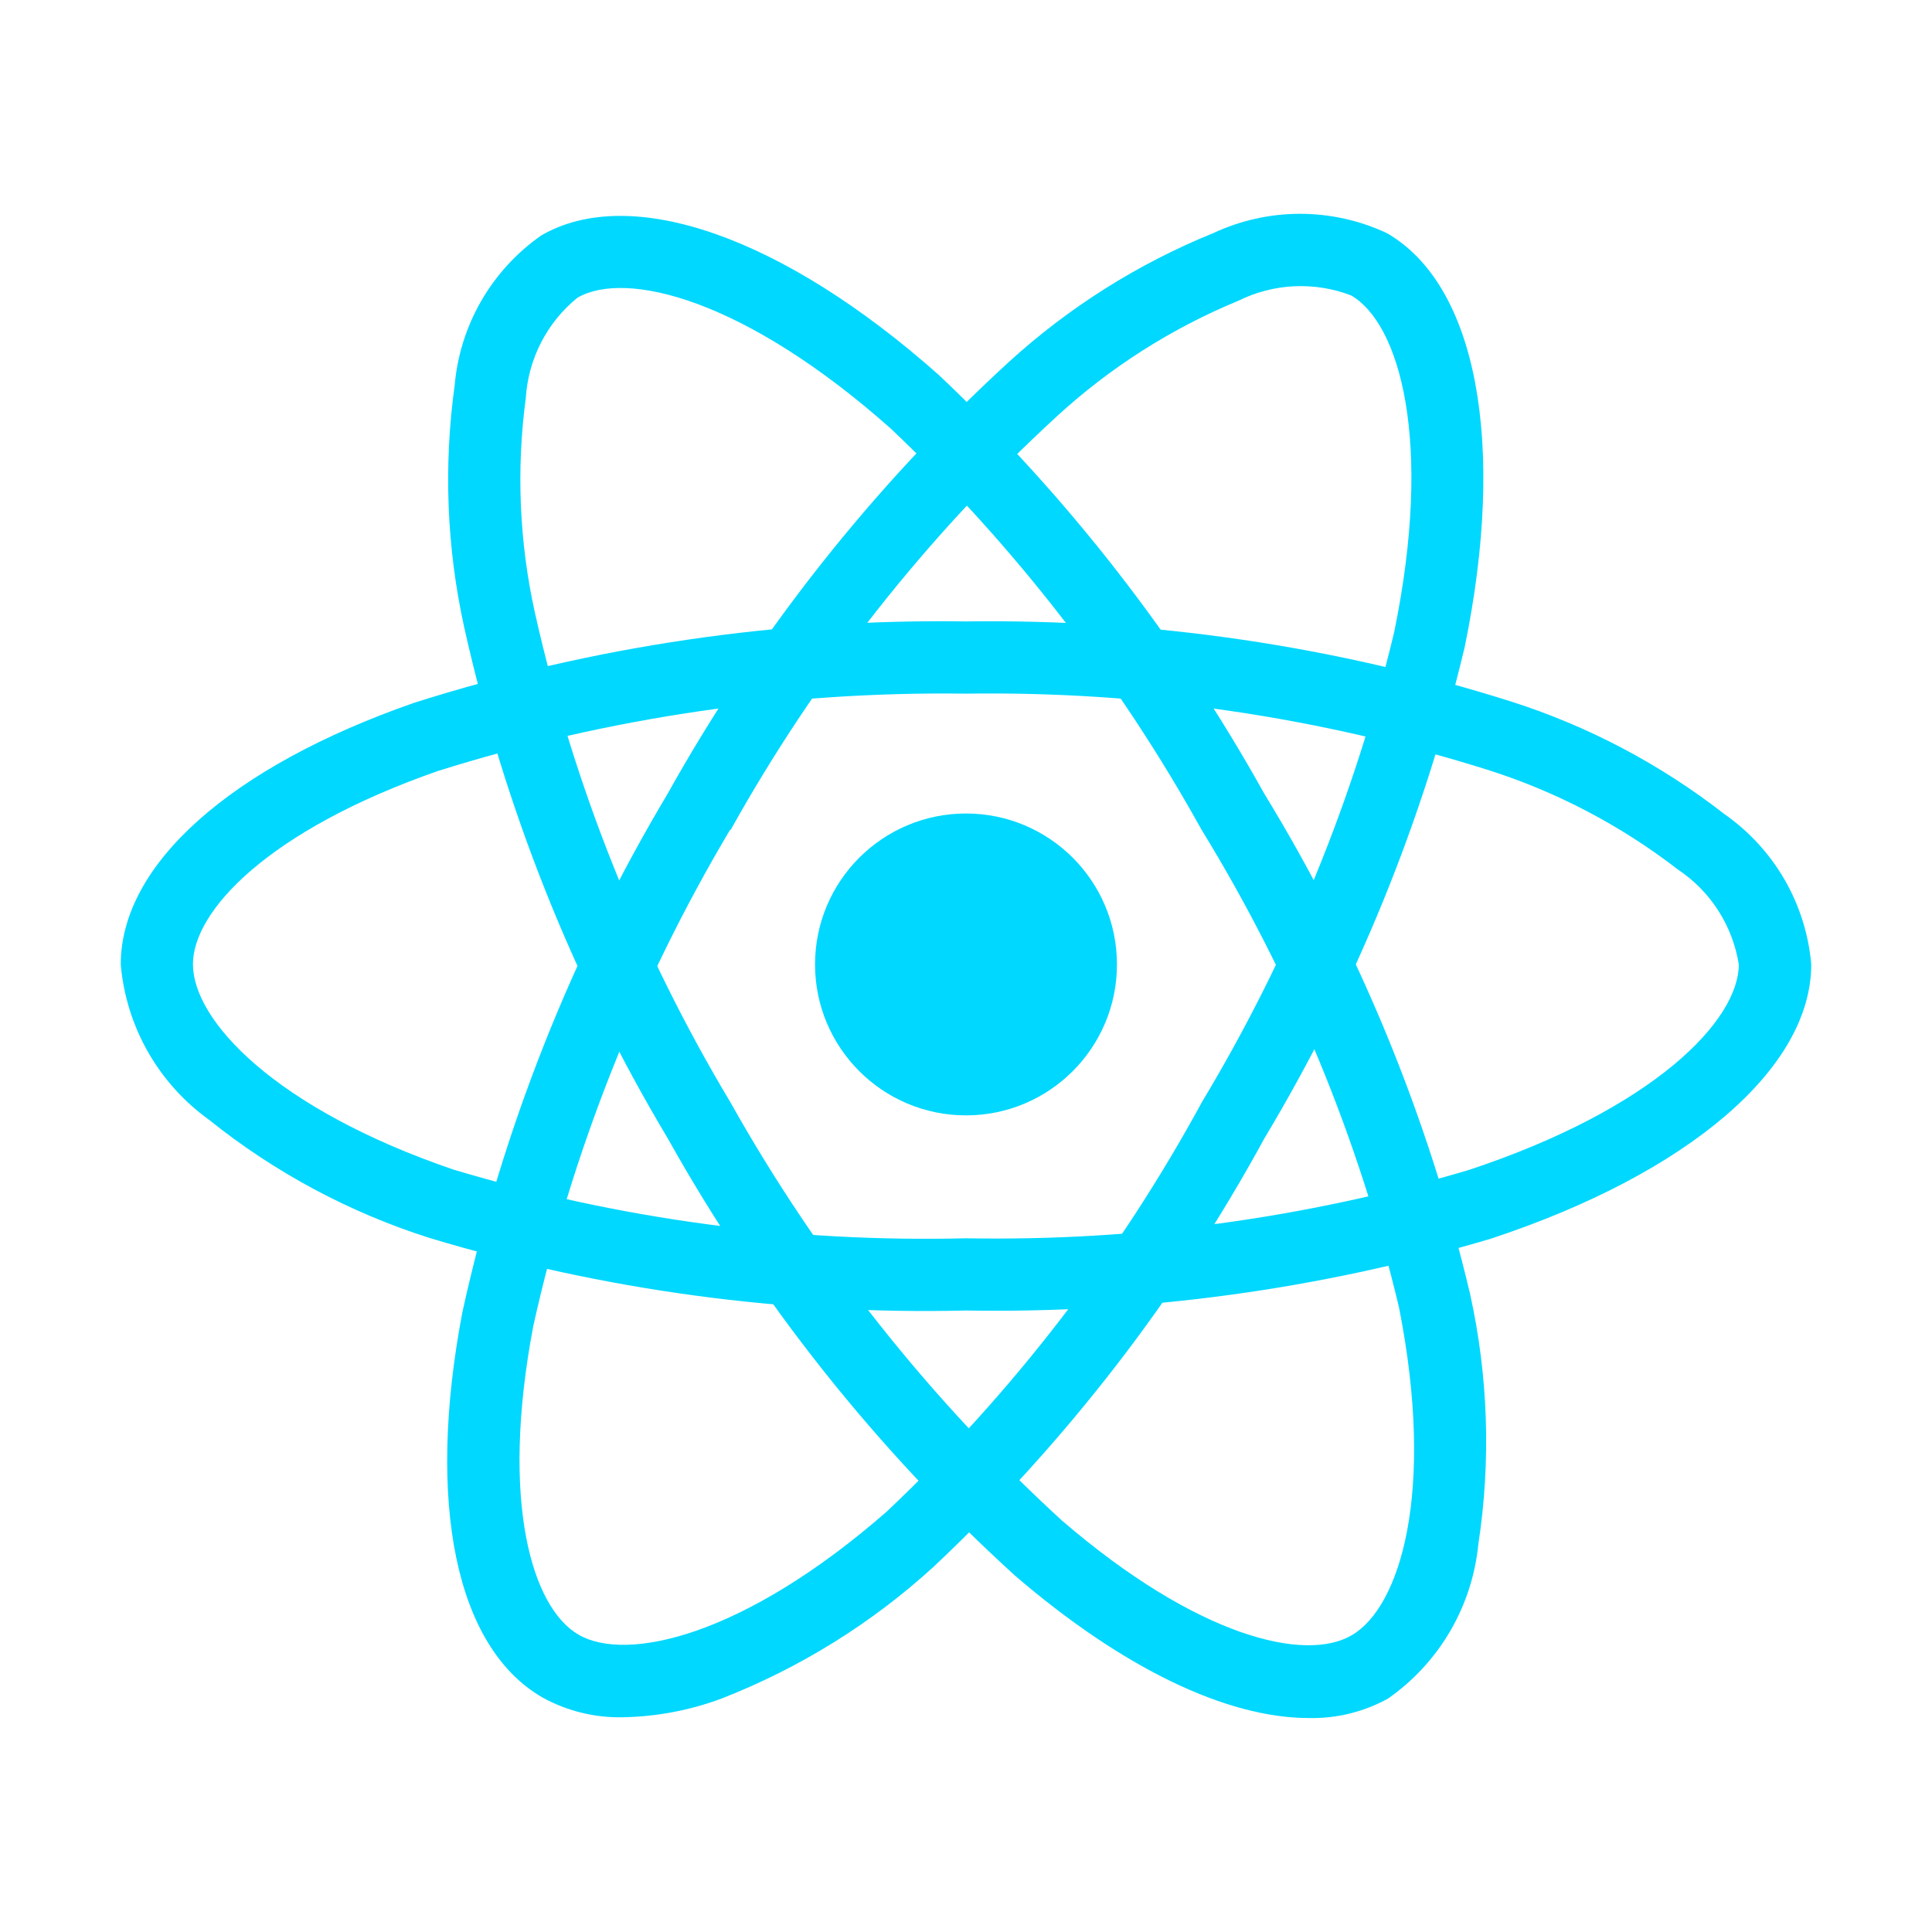
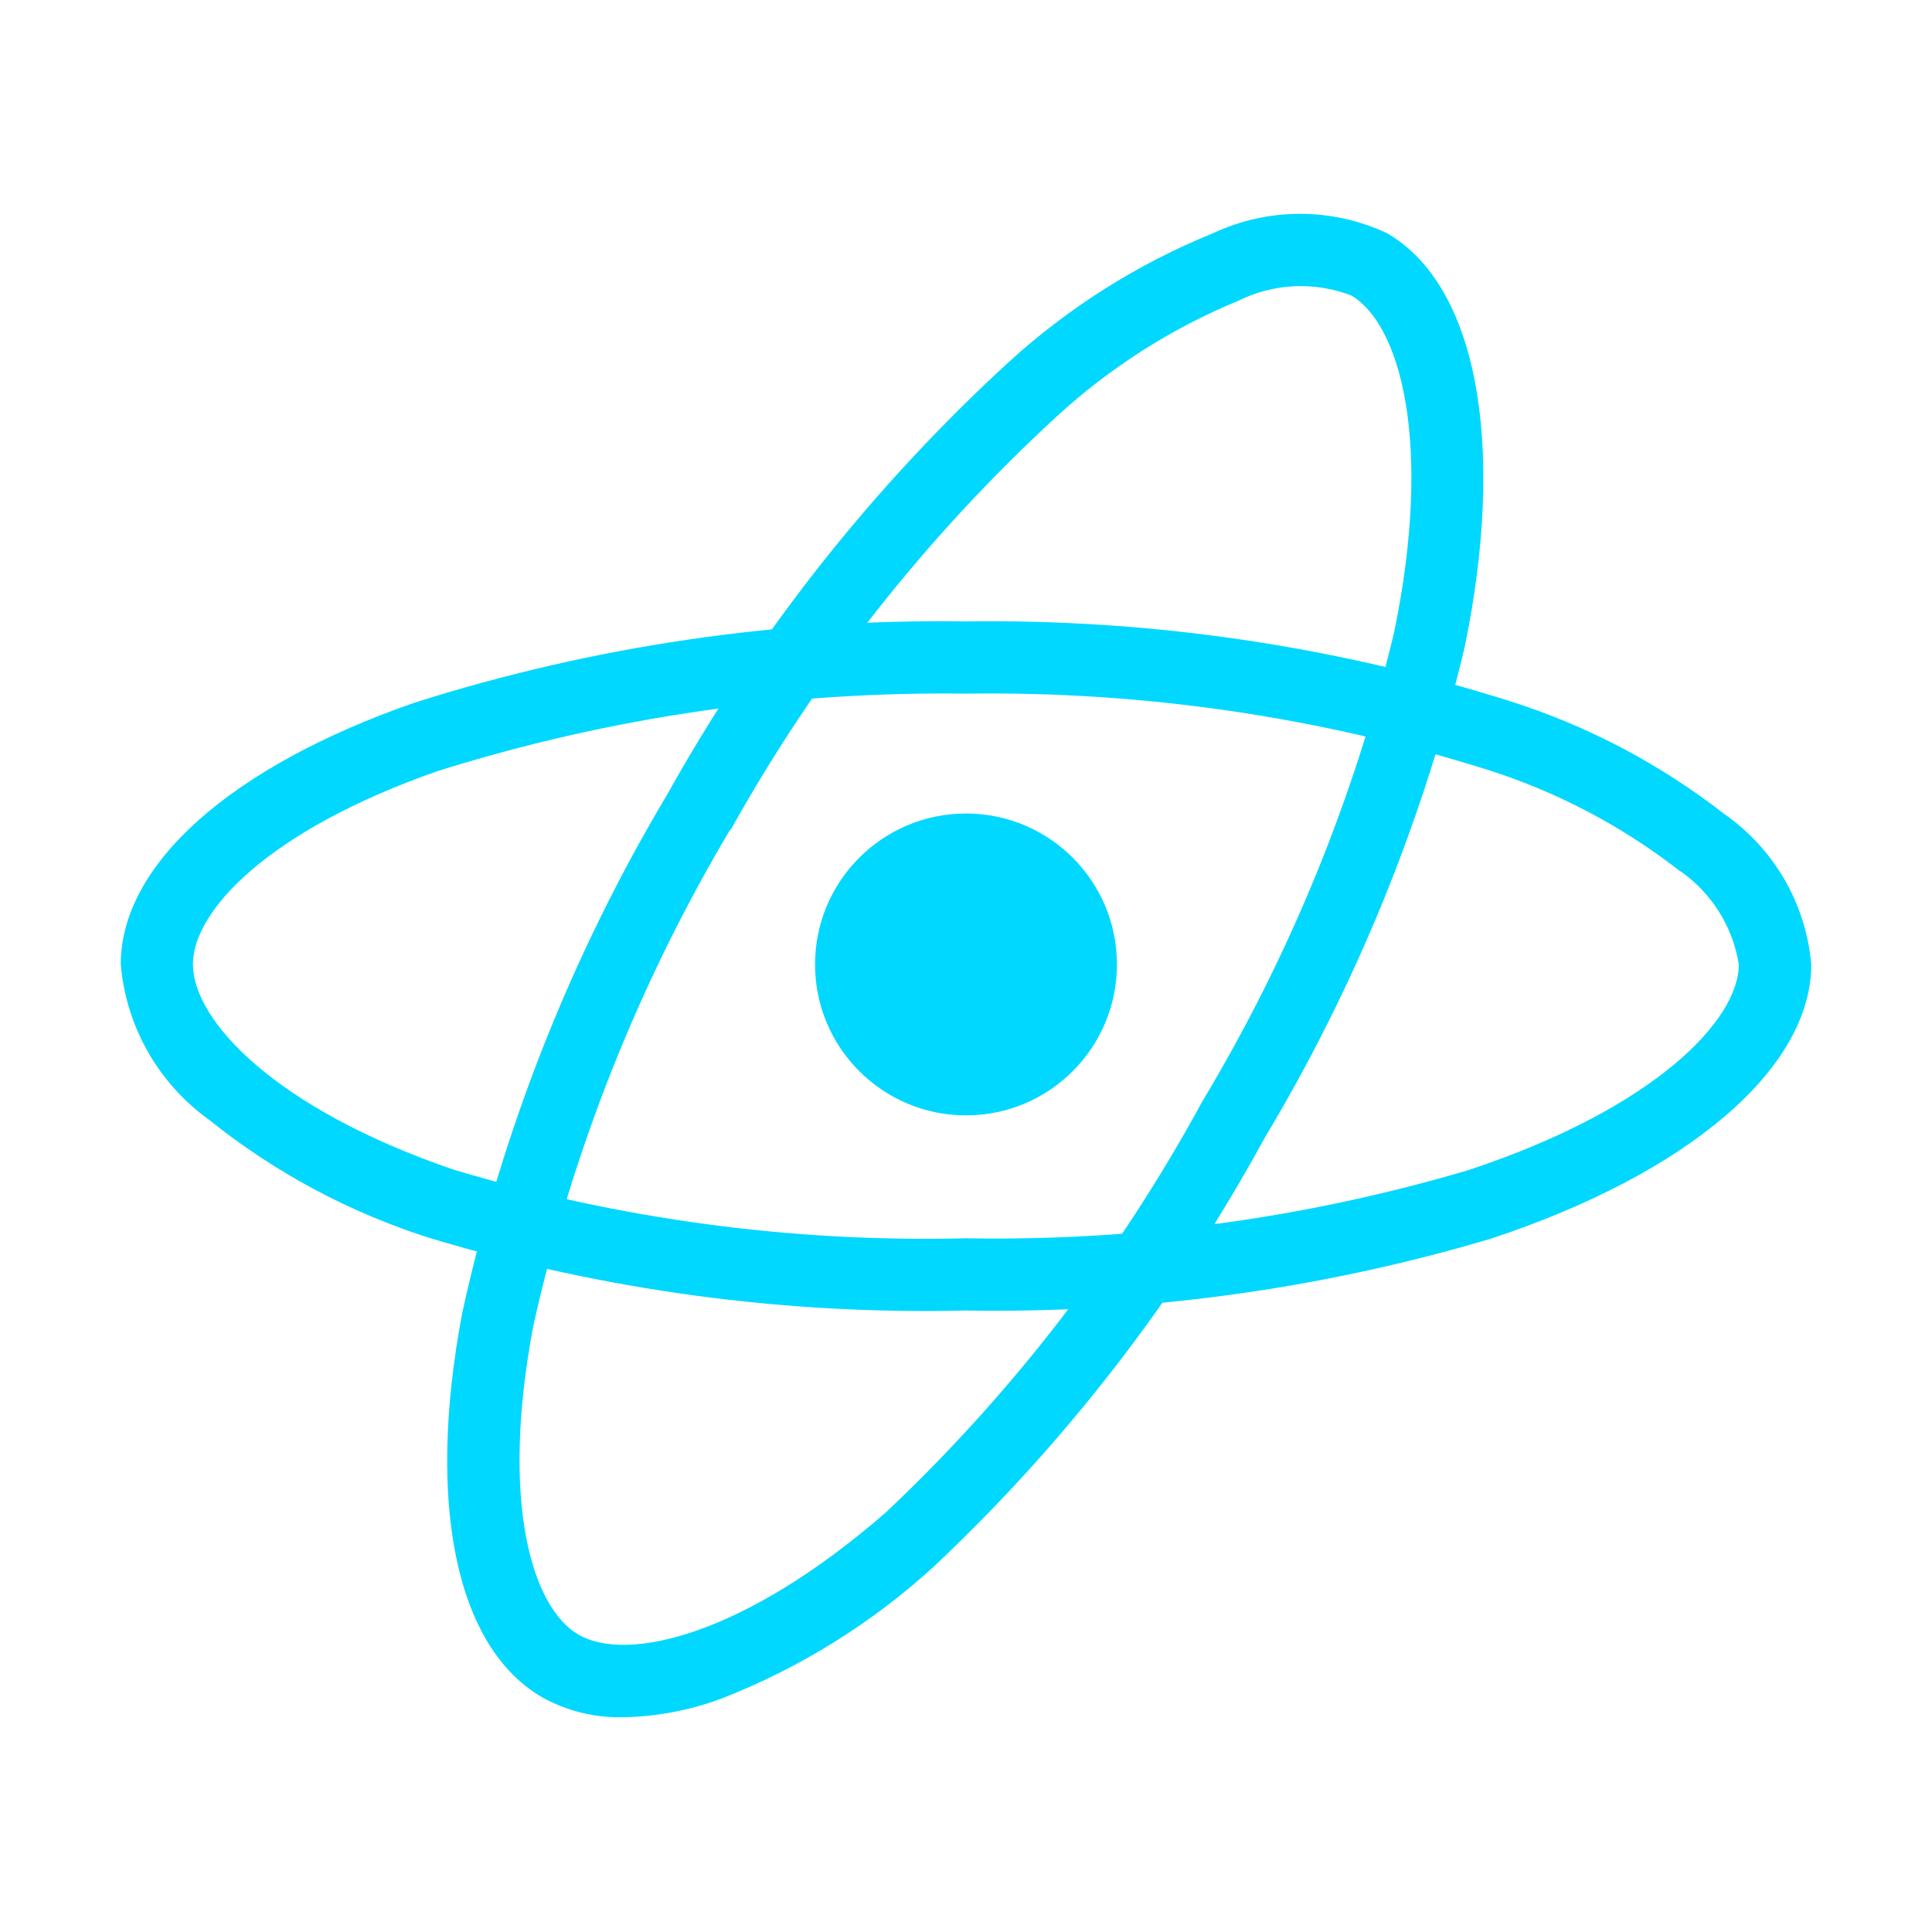
<svg xmlns="http://www.w3.org/2000/svg" width="60" height="60" viewBox="0 0 60 60" fill="none">
  <path d="M30 34.639C32.589 34.639 34.688 32.54 34.688 29.951C34.688 27.362 32.589 25.264 30 25.264C27.411 25.264 25.312 27.362 25.312 29.951C25.312 32.54 27.411 34.639 30 34.639Z" fill="#00D8FF" />
  <path d="M30 40.699C24.366 40.835 18.746 40.075 13.35 38.449C10.857 37.658 8.533 36.414 6.493 34.777C5.715 34.218 5.067 33.498 4.593 32.664C4.12 31.831 3.832 30.906 3.75 29.951C3.75 26.852 7.155 23.814 12.859 21.827C18.399 20.066 24.187 19.212 30 19.299C35.735 19.219 41.446 20.057 46.916 21.782C49.317 22.547 51.563 23.732 53.55 25.28C54.315 25.814 54.953 26.508 55.42 27.315C55.886 28.122 56.17 29.022 56.25 29.951C56.25 33.172 52.444 36.437 46.312 38.465C41.021 40.039 35.52 40.792 30 40.699ZM30 21.542C24.439 21.467 18.901 22.279 13.596 23.945C8.346 25.777 5.992 28.282 5.992 29.945C5.992 31.686 8.522 34.421 14.076 36.321C19.238 37.869 24.612 38.59 30 38.456C35.281 38.551 40.545 37.836 45.609 36.337C51.375 34.427 54 31.687 54 29.951C53.905 29.355 53.688 28.786 53.362 28.278C53.036 27.77 52.609 27.336 52.106 27.002C50.328 25.628 48.322 24.578 46.179 23.901C40.946 22.258 35.484 21.461 30 21.542Z" fill="#00D8FF" />
  <path d="M19.35 53.331C18.475 53.351 17.611 53.139 16.845 52.716C14.16 51.167 13.23 46.701 14.357 40.766C15.599 35.087 17.752 29.646 20.732 24.654C23.527 19.646 27.105 15.118 31.331 11.241C33.193 9.543 35.342 8.189 37.676 7.241C38.521 6.846 39.442 6.64 40.374 6.64C41.307 6.64 42.228 6.846 43.072 7.241C45.864 8.85 46.789 13.777 45.486 20.102C44.205 25.473 42.108 30.616 39.268 35.351C36.571 40.3 33.106 44.789 29.001 48.651C27.071 50.415 24.831 51.806 22.395 52.755C21.42 53.117 20.39 53.312 19.35 53.331ZM22.674 25.768C19.832 30.548 17.769 35.75 16.562 41.179C15.525 46.644 16.521 49.931 17.968 50.767C19.468 51.636 23.109 50.812 27.531 46.95C31.449 43.251 34.757 38.953 37.331 34.219C40.052 29.692 42.063 24.775 43.296 19.639C44.522 13.686 43.462 10.041 41.959 9.174C41.395 8.958 40.793 8.862 40.19 8.89C39.587 8.919 38.997 9.073 38.456 9.341C36.378 10.199 34.468 11.416 32.812 12.938C28.775 16.651 25.357 20.987 22.688 25.779L22.674 25.768Z" fill="#00D8FF" />
-   <path d="M40.644 53.355C38.104 53.355 34.877 51.818 31.517 48.928C27.217 45.016 23.578 40.433 20.741 35.359C17.799 30.436 15.663 25.073 14.415 19.476C13.874 17.013 13.773 14.473 14.119 11.976C14.199 11.049 14.481 10.151 14.945 9.345C15.41 8.54 16.046 7.846 16.808 7.312C19.596 5.698 24.326 7.357 29.154 11.644C33.168 15.435 36.576 19.82 39.261 24.645C42.201 29.453 44.359 34.698 45.654 40.183C46.219 42.736 46.306 45.372 45.911 47.957C45.817 48.91 45.518 49.832 45.035 50.659C44.551 51.486 43.895 52.198 43.11 52.748C42.357 53.165 41.506 53.375 40.644 53.355ZM22.682 34.23C25.403 39.08 28.879 43.465 32.979 47.222C37.196 50.85 40.541 51.63 41.979 50.784C43.479 49.913 44.586 46.354 43.446 40.596C42.197 35.359 40.127 30.352 37.312 25.762C34.751 21.145 31.498 16.946 27.666 13.312C23.121 9.277 19.434 8.376 17.933 9.246C17.464 9.626 17.08 10.099 16.804 10.636C16.528 11.172 16.367 11.76 16.329 12.362C16.031 14.589 16.128 16.852 16.616 19.046C17.817 24.4 19.865 29.527 22.684 34.234L22.682 34.23Z" fill="#00D8FF" />
</svg>